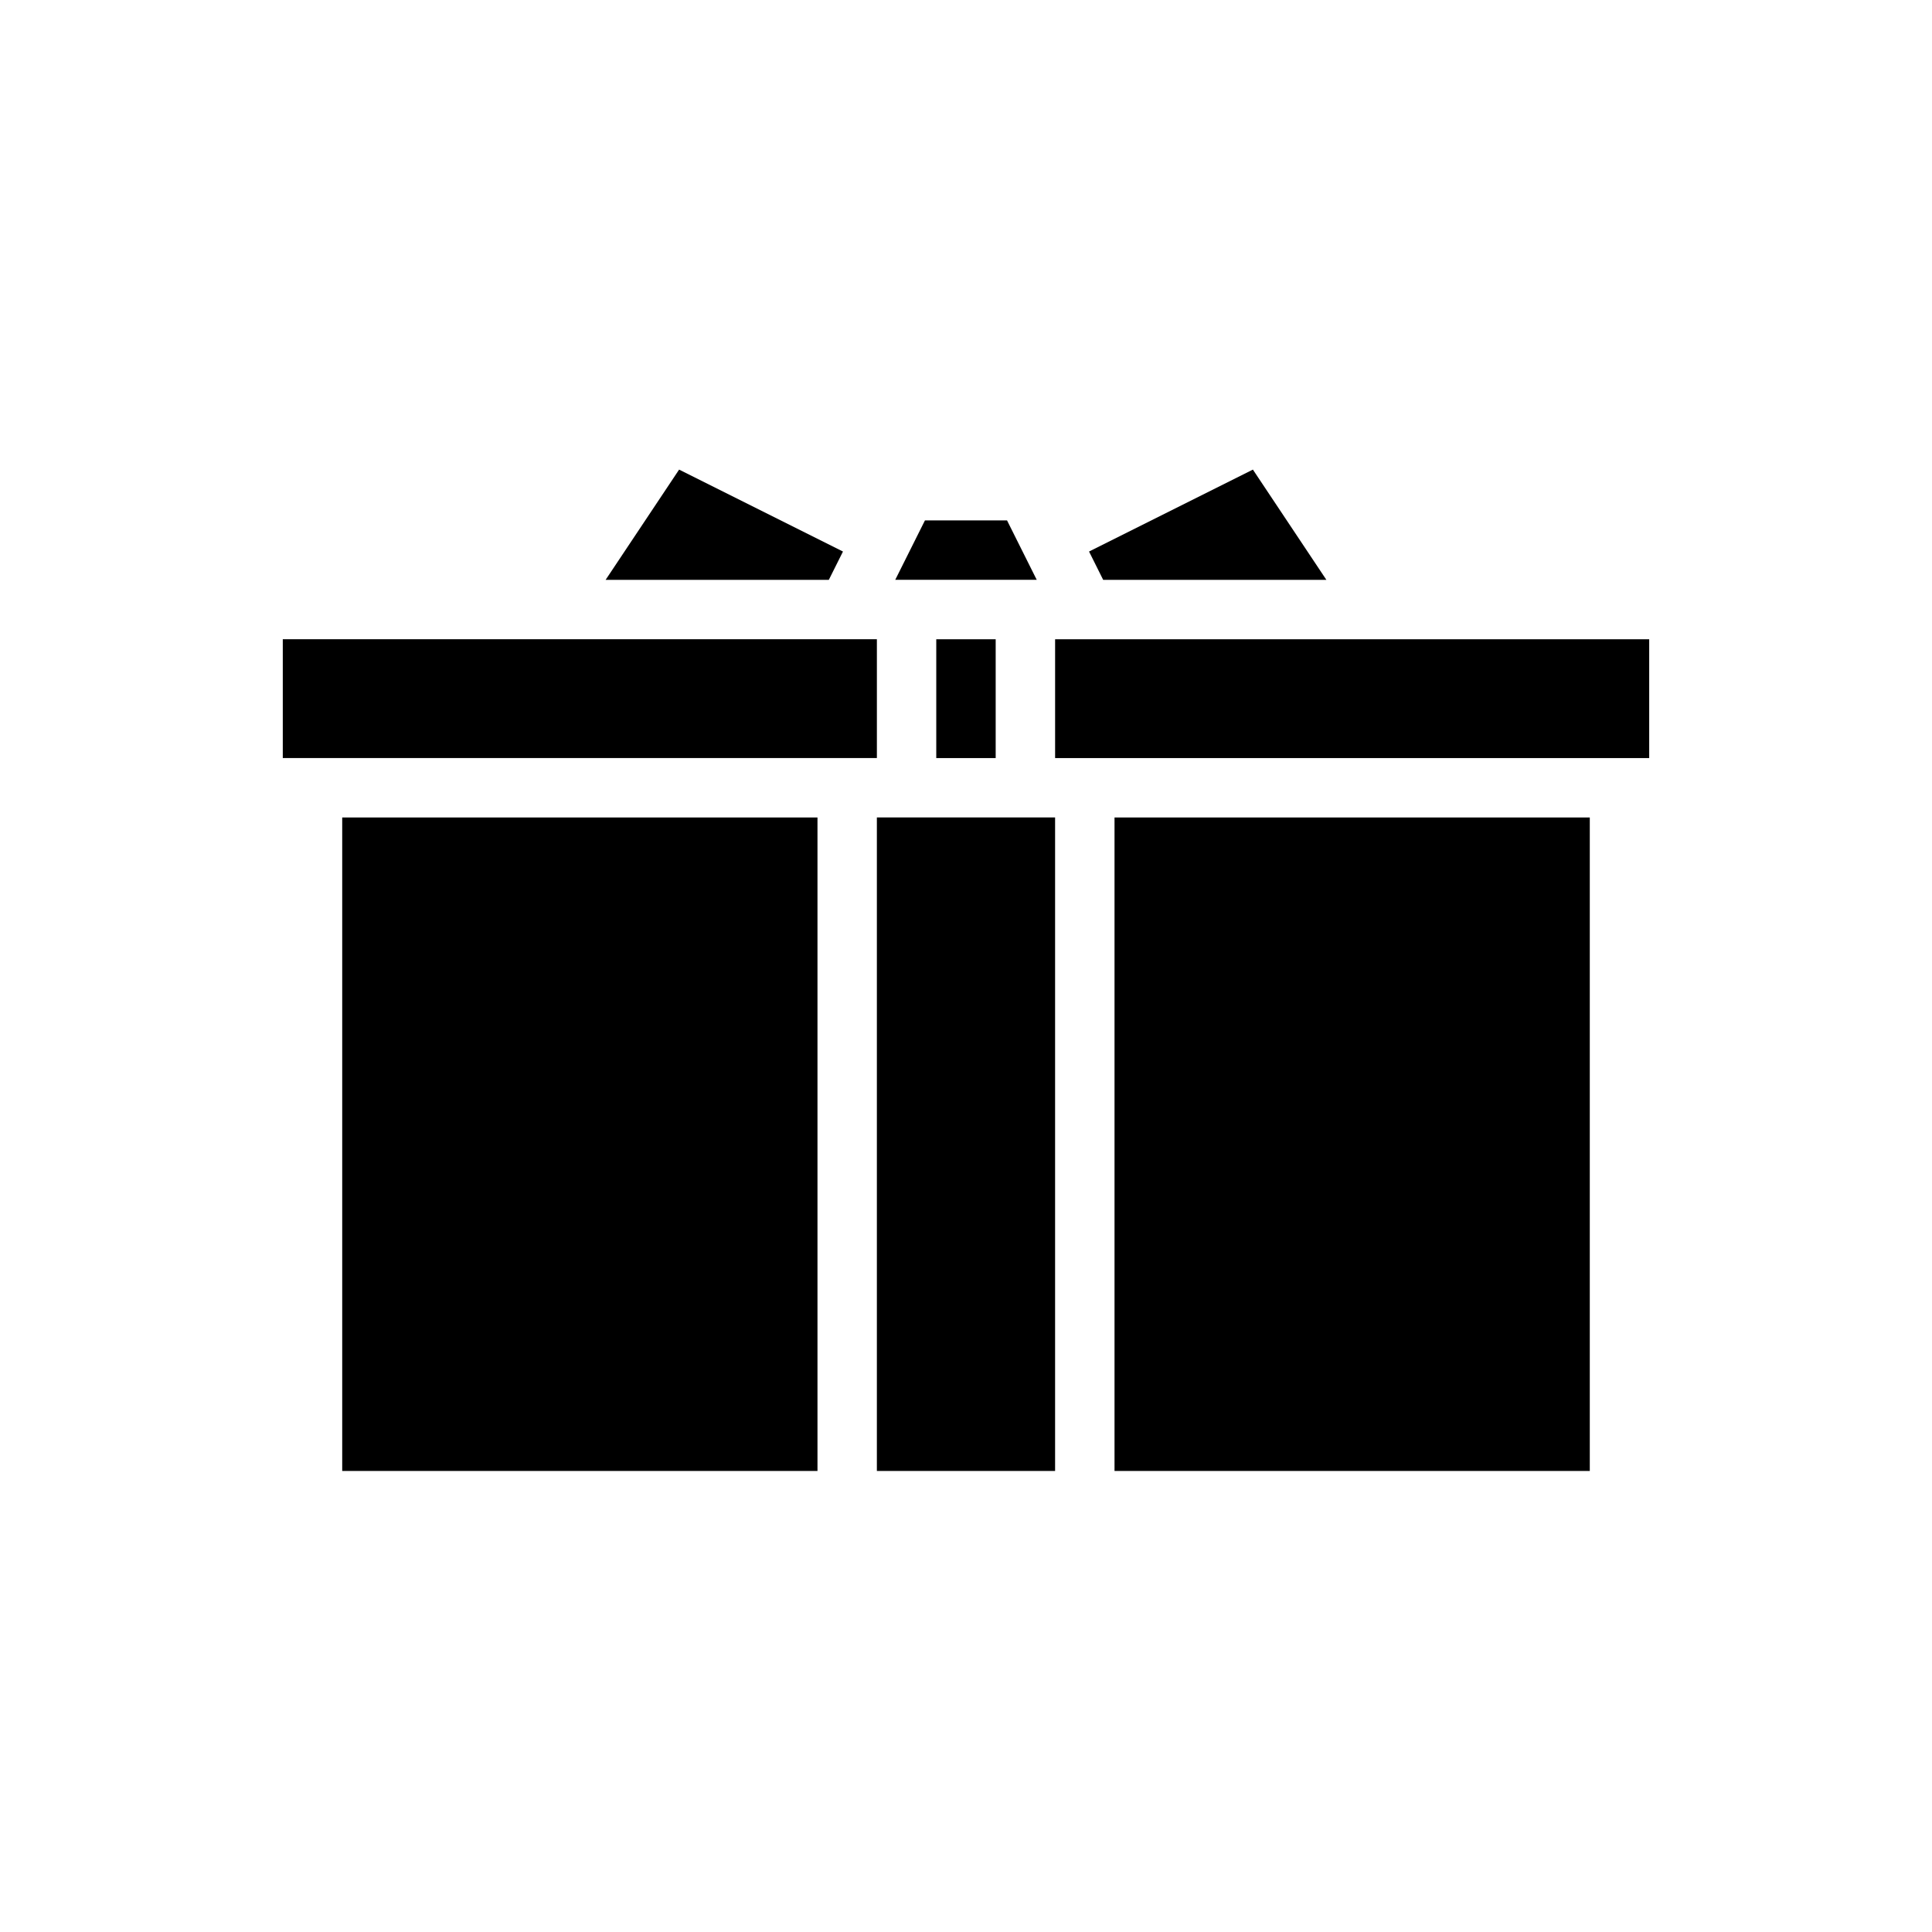
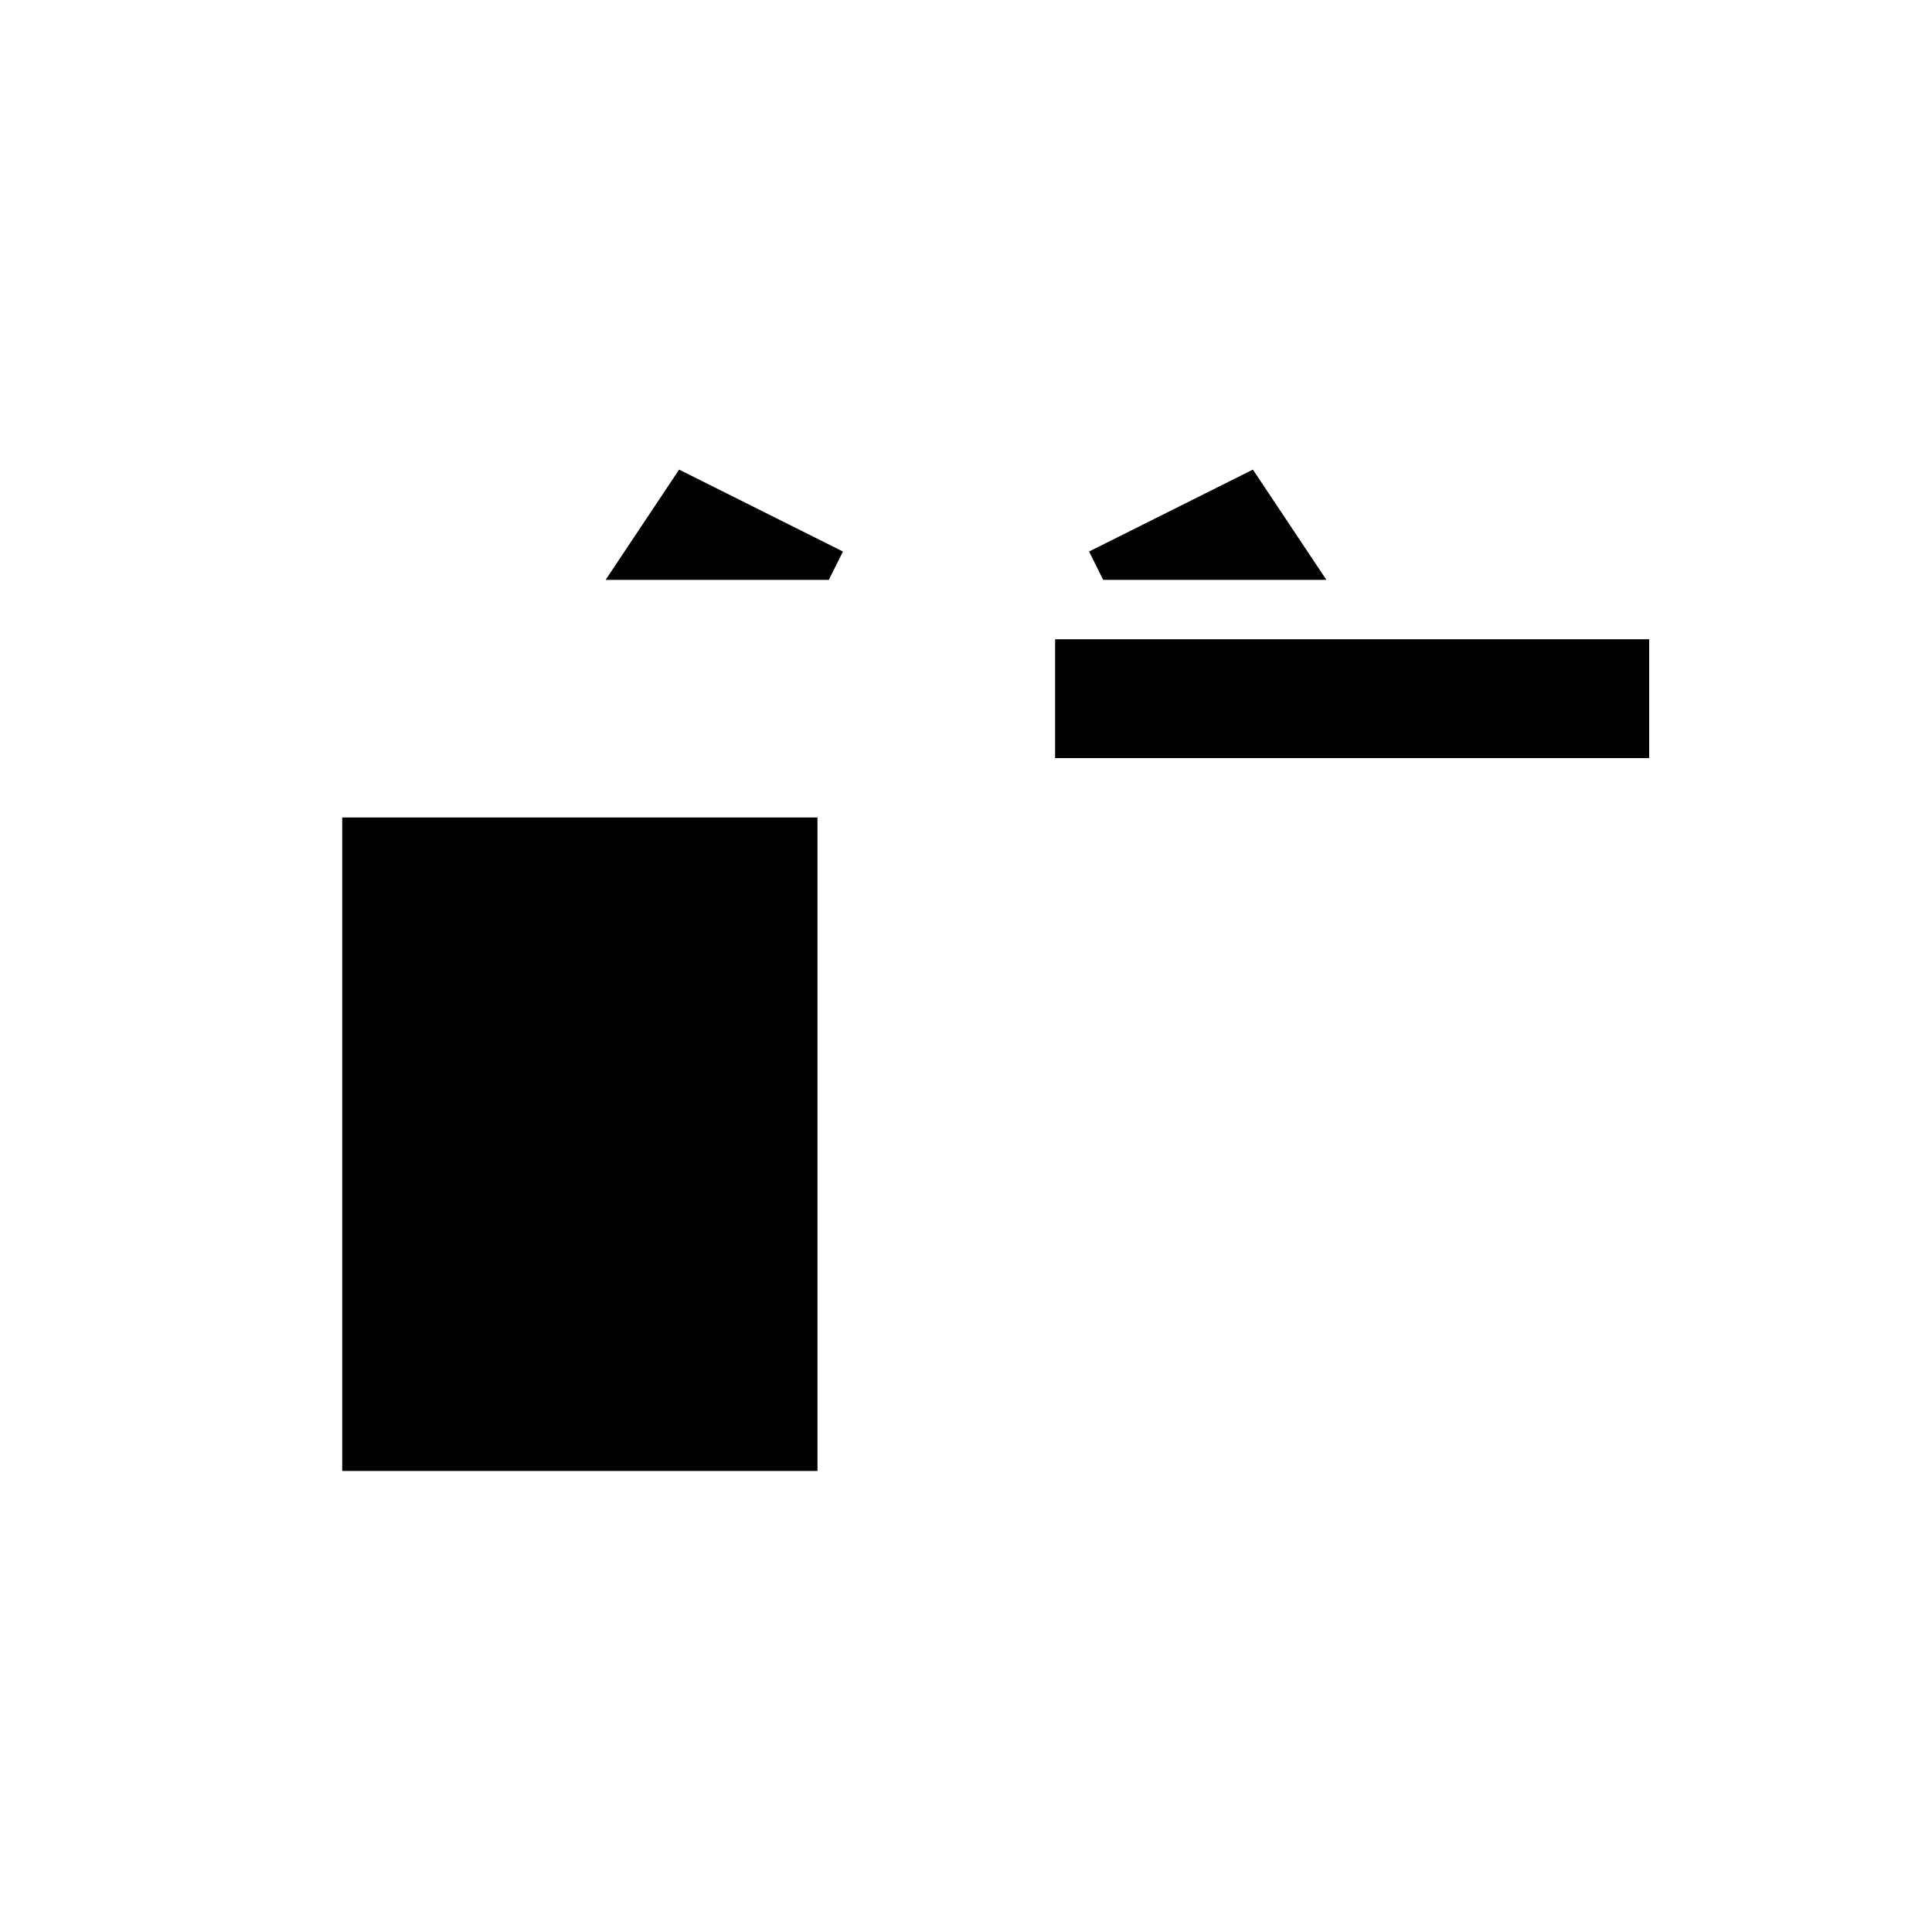
<svg xmlns="http://www.w3.org/2000/svg" fill="#000000" width="800px" height="800px" version="1.1" viewBox="144 144 512 512">
  <g>
-     <path d="m368.51 344.89h7.871v-31.488h-157.44v31.488z" />
    <path d="m431.49 313.41h-7.875v31.488h157.44v-31.488z" />
-     <path d="m376.38 533.82h47.23v-173.19h-47.23z" />
    <path d="m234.69 360.64h125.95v173.18h-125.95z" />
-     <path d="m439.36 360.64h125.95v173.18h-125.95z" />
    <path d="m476.03 268.45-43.422 21.711 3.746 7.504h59.148z" />
-     <path d="m418.75 297.66-0.309-0.609-6.887-13.781-0.676-1.355h-21.758l-0.68 1.355-6.887 13.781-0.309 0.609z" />
-     <path d="m392.12 313.41v31.488h15.746v-31.488z" />
    <path d="m323.97 268.45-19.473 29.215h59.148l3.75-7.504z" />
  </g>
</svg>